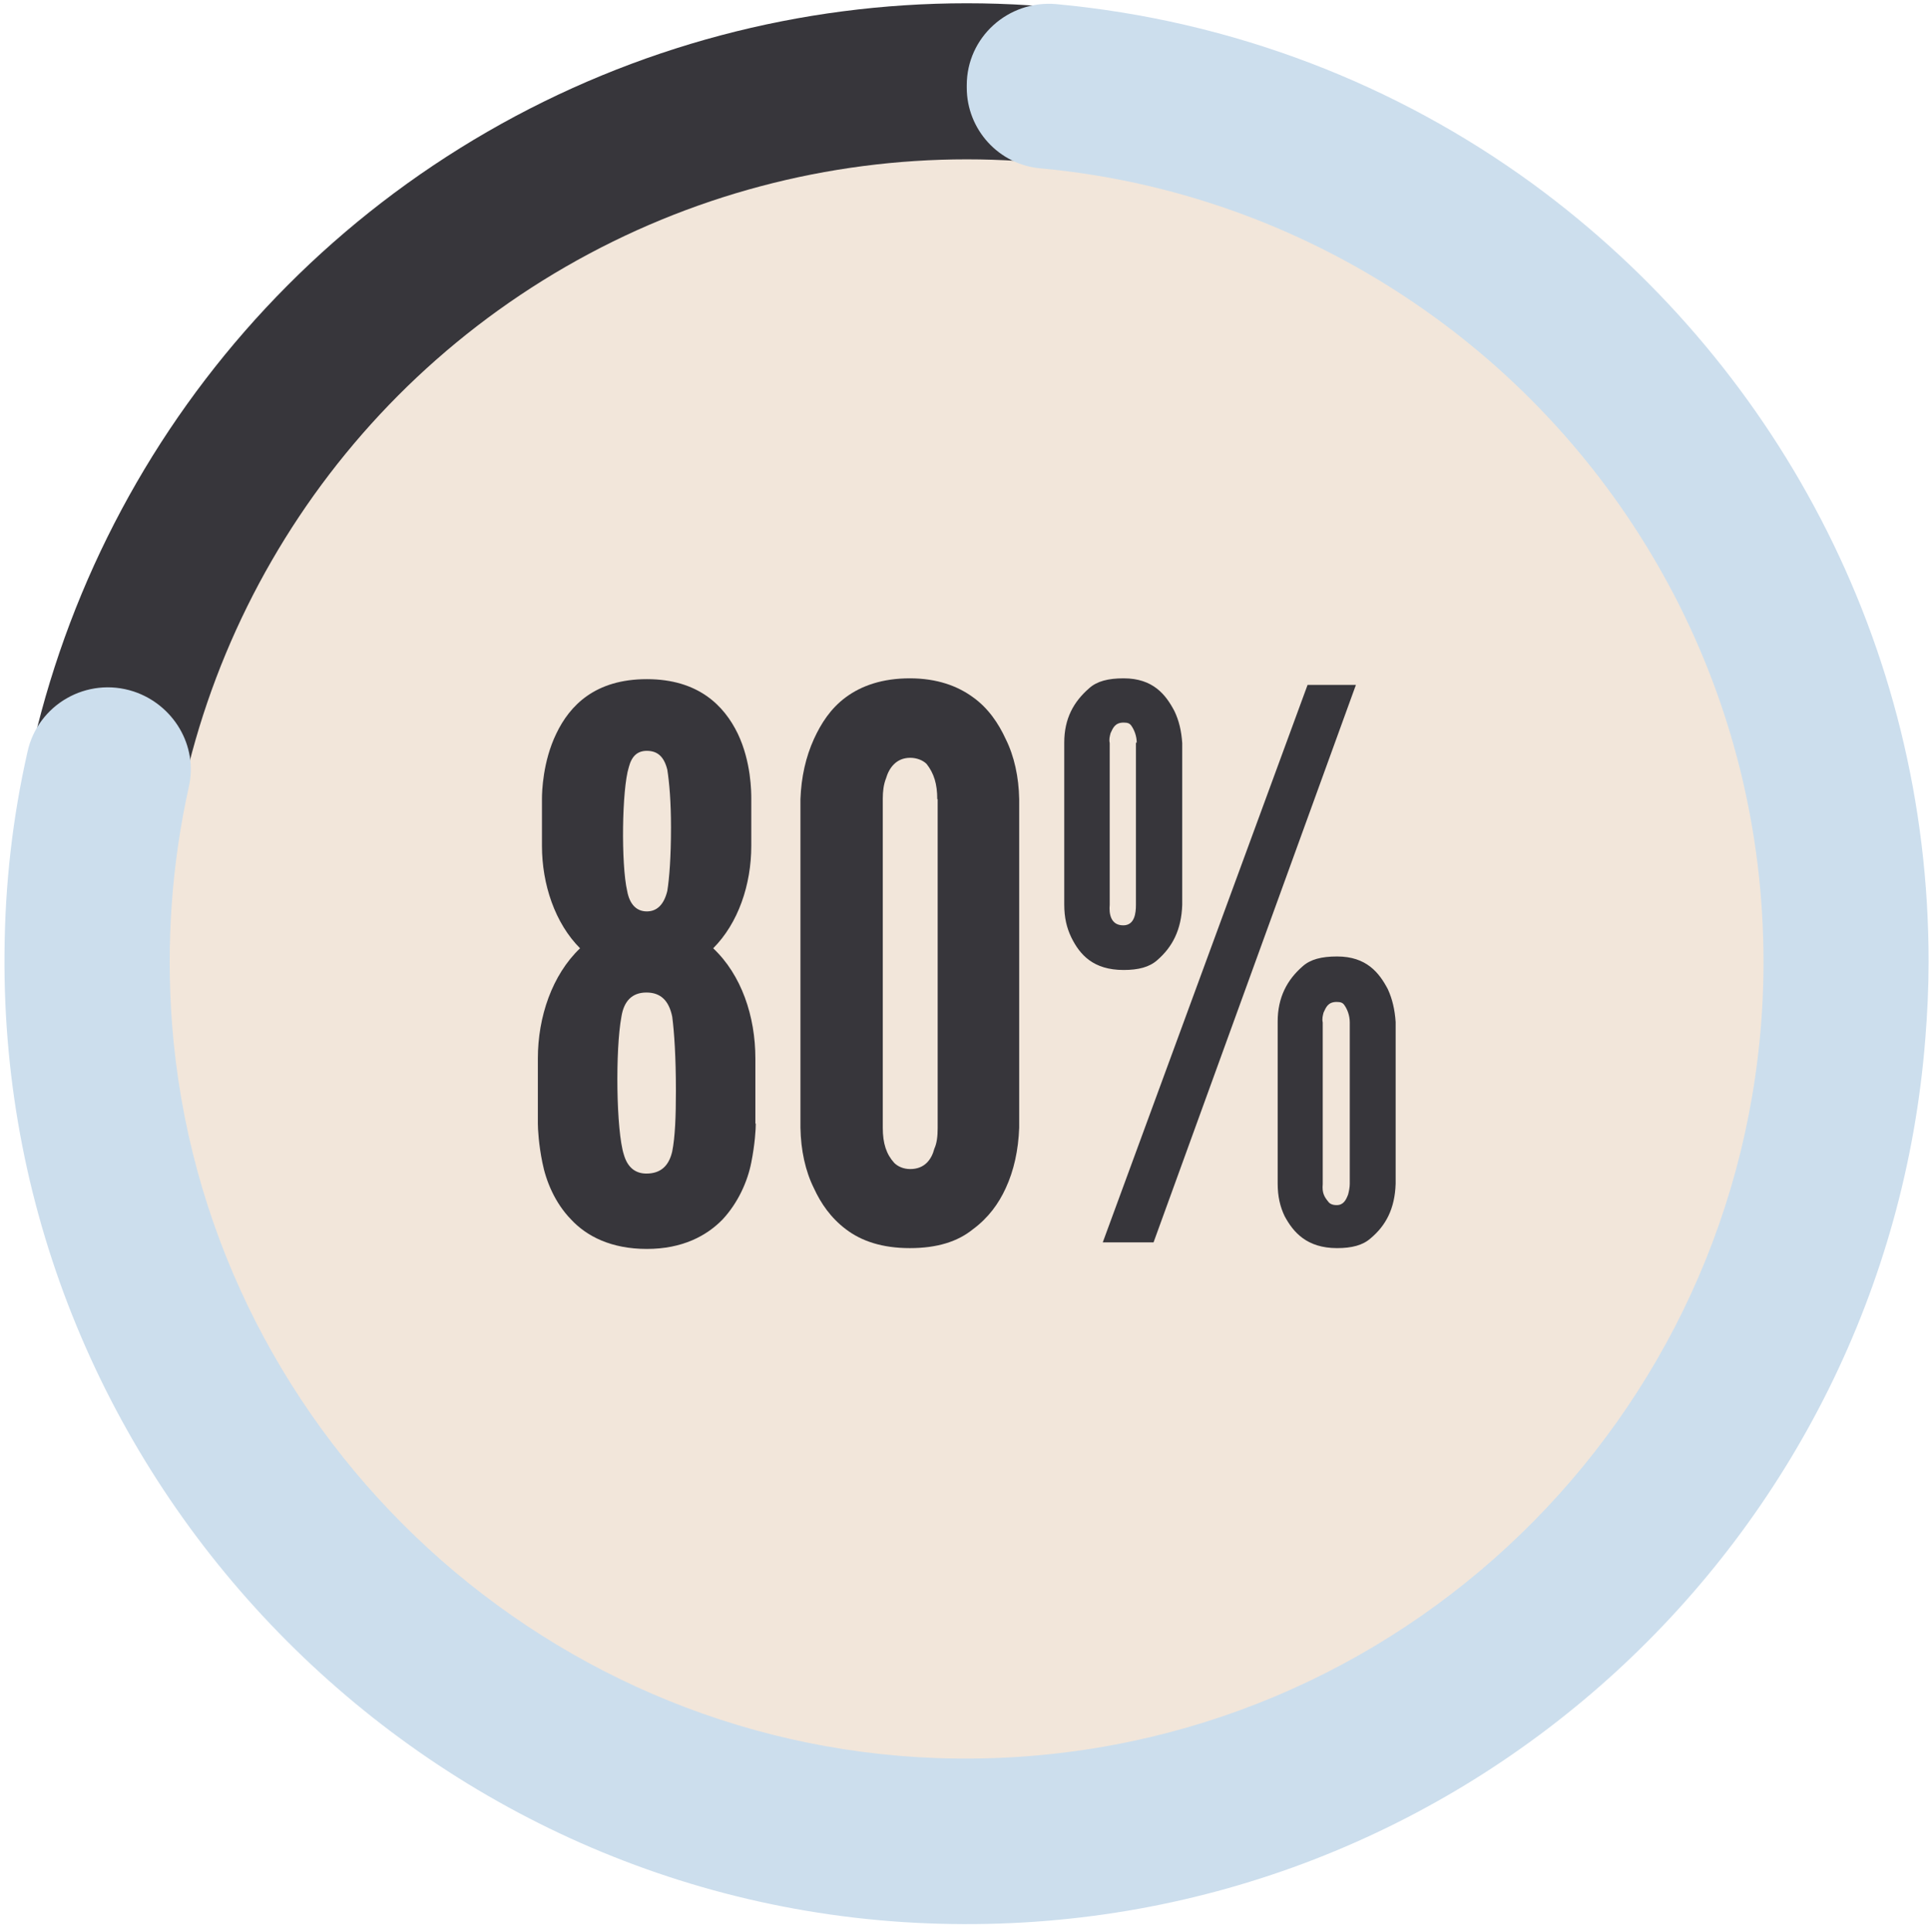
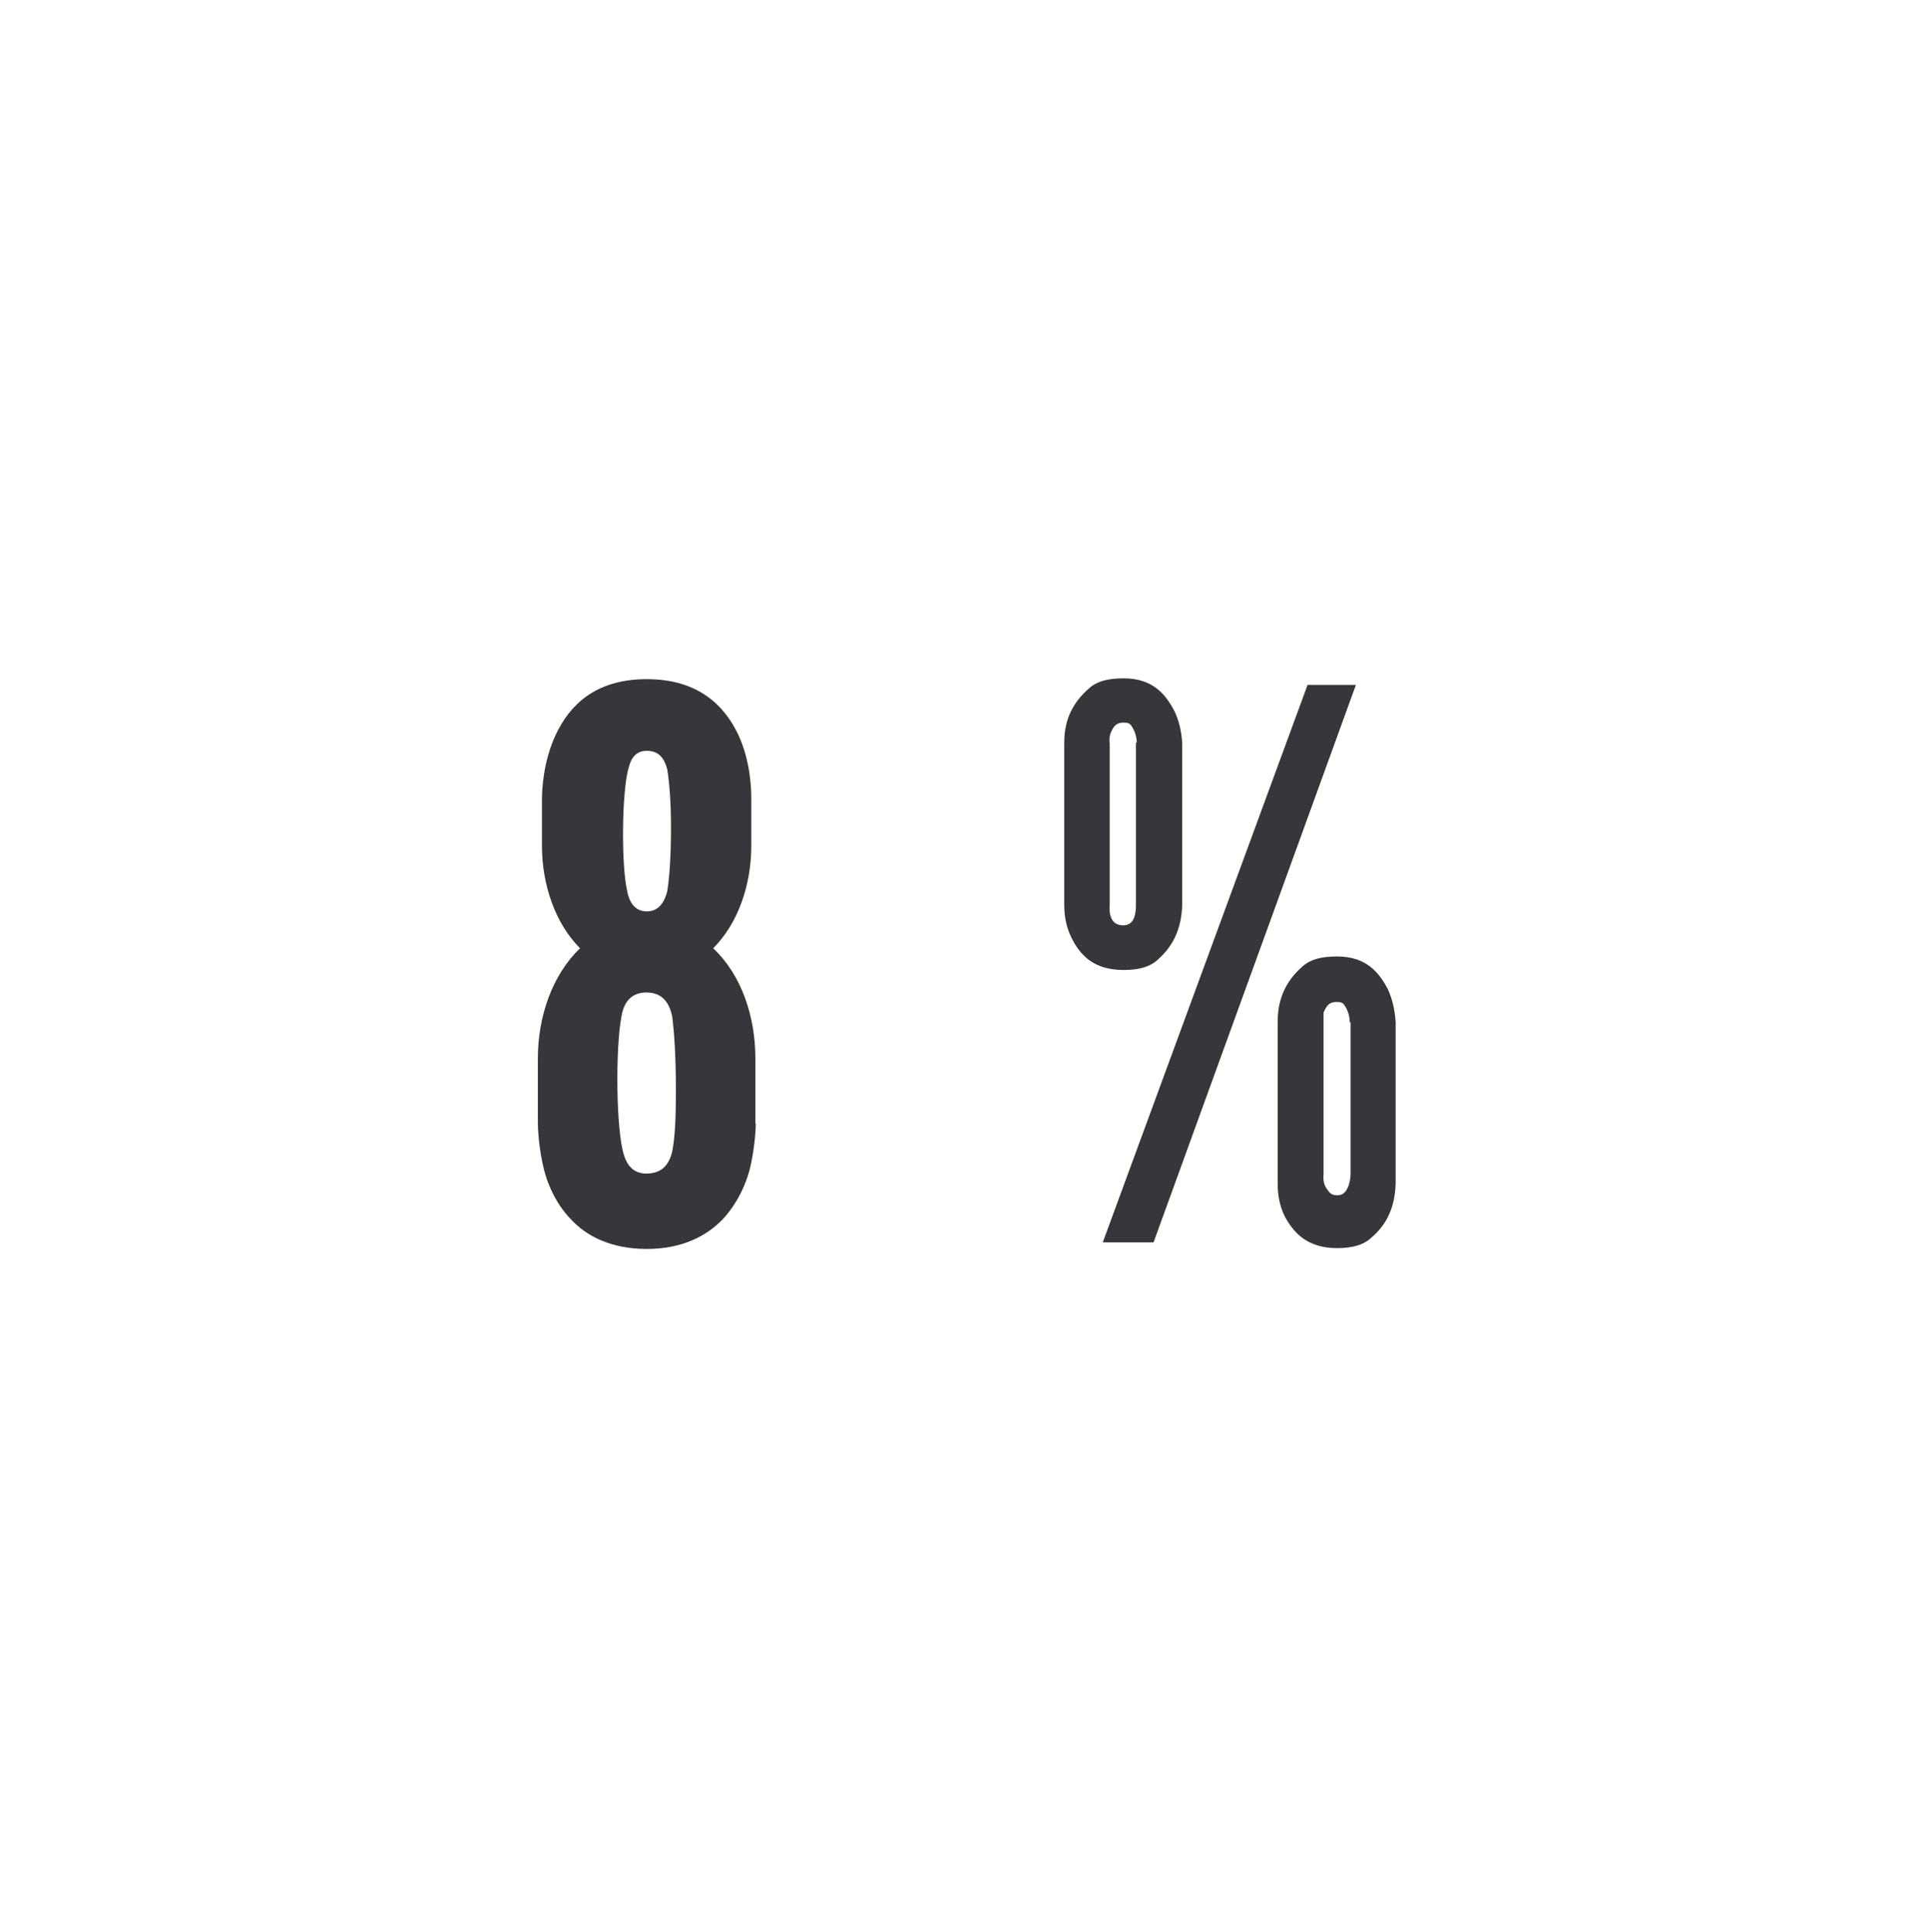
<svg xmlns="http://www.w3.org/2000/svg" fill="#000000" height="471.7" preserveAspectRatio="xMidYMid meet" version="1" viewBox="18.0 12.5 470.9 471.7" width="470.9" zoomAndPan="magnify">
  <g>
    <g>
      <g id="change1_3">
-         <circle cx="254" cy="247.3" fill="#37363b" r="234" />
-       </g>
+         </g>
    </g>
    <g>
      <g id="change2_1">
-         <circle cx="254" cy="247.3" fill="#f2e6da" r="195.9" />
-       </g>
+         </g>
    </g>
    <g>
      <g>
        <g id="change3_1">
-           <path d="M392.2,57.4C358.9,33.1,319,17.5,275.8,13.5c-11.7-1-21.8,8.1-21.8,19.8v0.6c0,10.2,7.8,18.8,18,19.7 c35.8,3.3,68.8,16.4,96.3,36.4c48.6,35.3,80.2,92.7,80.2,157.3c0,6.3-0.3,12.6-0.9,18.7c-9.7,100.9-96.4,179.3-200.8,175.7 C148.5,438.2,67.5,360.5,60,262.5c-1.5-20,0-39.5,4.1-57.9c2.3-10.1-3.8-20.1-13.5-23.3l0,0c-11.4-3.7-23.4,3.2-25.9,14.8 c-3.6,15.9-5.5,32.2-5.6,49.2c-1.1,128.4,102.8,235,231.1,236.9c125.1,2,228.2-94,237.8-216.1c0.5-6.2,0.8-12.4,0.8-18.7 C488.9,169.3,450.7,100.2,392.2,57.4z" fill="#ccdeed" />
-         </g>
+           </g>
      </g>
    </g>
  </g>
  <g>
    <g id="change1_1">
      <path d="M202.5,286.8c0,1.3-0.2,5-1.1,9.5c-0.9,4.6-3.2,9.8-7,13.9c-3.9,4-9.8,7.2-18.5,7.2s-14.7-3.1-18.5-7.2 c-3.9-4-6.1-9.3-7-13.9c-0.9-4.4-1.1-8.2-1.1-9.5v-15.9c0-10.2,3.5-20.4,10.3-26.9c-6.1-6.1-9.3-15.6-9.3-25v-11.5 c0-1.7,0.2-9.1,3.5-15.9c3.3-6.9,9.5-13.3,22.1-13.3s18.9,6.5,22.2,13.3c3.3,6.9,3.3,14.3,3.3,15.9V219c0,9.5-3.2,18.9-9.3,25 c6.9,6.5,10.3,16.6,10.3,26.9v15.9H202.5z M183,278.8c0-8.2-0.4-14.3-0.9-18.1c-0.8-3.9-2.8-5.9-6.3-5.9s-5.5,2.1-6.1,5.9 c-1.5,8-1.3,27.8,0.6,33.7c0.9,3.1,2.8,4.6,5.5,4.6c3.5,0,5.5-1.9,6.3-5.4C182.8,290.1,183,285.1,183,278.8z M181.8,214.5 c0-6.3-0.4-10.9-0.9-14.1c-0.8-3.2-2.4-4.6-5-4.6c-2.3,0-3.7,1.3-4.4,4c-1.7,5.4-1.9,23.7-0.4,30.2c0.6,3.3,2.3,5,4.8,5 c2.5,0,4.2-1.7,5-5C181.4,226.9,181.8,221.7,181.8,214.5z" fill="#37363b" />
    </g>
    <g id="change1_2">
-       <path d="M266.8,287.8c-0.2,5.5-1.3,10.5-3.3,14.8c-1.7,3.7-4.2,7.2-8,10c-3.7,3-8.7,4.6-15.4,4.6 s-11.8-1.7-15.6-4.6c-3.7-2.8-6.1-6.3-7.8-10c-2.1-4.2-3.2-9.3-3.3-14.8v-80.2c0.2-5.4,1.3-10.3,3.3-14.7c1.7-3.7,4-7.4,7.8-10.2 s8.9-4.6,15.6-4.6s11.7,1.9,15.4,4.6c3.8,2.7,6.3,6.5,8,10.2c2.1,4.2,3.2,9.3,3.3,14.7V287.8z M246.8,207.6c0-3.7-0.8-6.3-2.6-8.6 c-0.9-0.9-2.4-1.5-4-1.5c-3.5,0-5.2,2.6-5.9,5c-0.6,1.5-0.8,3.2-0.8,5v80.3c0,3.9,0.9,6.5,2.8,8.6c0.9,0.9,2.3,1.5,3.9,1.5 c3.5,0,5.2-2.3,5.9-5c0.6-1.3,0.8-3,0.8-5V207.6z" fill="#37363b" />
-     </g>
+       </g>
    <g id="change1_4">
-       <path d="M306.6,233.4c-0.2,6.1-2.4,10.3-6.1,13.5c-1.9,1.7-4.6,2.4-8.2,2.4c-7.4,0-10.7-3.7-12.8-8 c-1.1-2.3-1.7-4.8-1.7-8v-39.5c0-5.9,2.3-10,6.1-13.3c1.9-1.7,4.6-2.4,8.4-2.4c7.2,0,10.3,4,12.4,8c1.1,2.3,1.7,4.8,1.9,7.8V233.4z M287.2,315.8l50-136.1H349l-49.4,136.1H287.2z M295.5,193.9c0-1.7-0.6-3.2-1.3-4.2c-0.4-0.6-0.9-0.8-1.9-0.8 c-2.1,0-2.6,1.3-3.2,2.6c-0.2,0.8-0.4,1.5-0.2,2.4v39.5c-0.2,2.1,0.2,5,3.3,5c2.8,0,3.1-3,3.1-5v-39.6H295.5z M358.7,301.5 c-0.2,6.1-2.4,10.2-6.1,13.3c-1.9,1.7-4.6,2.4-8.2,2.4c-7.4,0-10.7-3.9-12.8-7.8c-1.1-2.3-1.7-4.8-1.7-8v-39.5 c0-5.9,2.3-10.2,6.1-13.5c1.9-1.7,4.6-2.4,8.4-2.4c7.2,0,10.3,4,12.4,8c1.1,2.4,1.7,5,1.9,8V301.5z M347.5,262.1 c0-1.7-0.6-3.2-1.3-4.2c-0.4-0.6-0.9-0.8-1.9-0.8c-2.1,0-2.6,1.3-3.2,2.6c-0.2,0.8-0.4,1.5-0.2,2.4v39.5c-0.2,2.1,0.4,3.1,1.3,4.2 c0.4,0.6,1.1,0.9,2.1,0.9c1.7,0,2.3-1.3,2.8-2.6c0.2-0.8,0.4-1.7,0.4-2.6V262.1z" fill="#37363b" />
+       <path d="M306.6,233.4c-0.2,6.1-2.4,10.3-6.1,13.5c-1.9,1.7-4.6,2.4-8.2,2.4c-7.4,0-10.7-3.7-12.8-8 c-1.1-2.3-1.7-4.8-1.7-8v-39.5c0-5.9,2.3-10,6.1-13.3c1.9-1.7,4.6-2.4,8.4-2.4c7.2,0,10.3,4,12.4,8c1.1,2.3,1.7,4.8,1.9,7.8V233.4z M287.2,315.8l50-136.1H349l-49.4,136.1H287.2z M295.5,193.9c0-1.7-0.6-3.2-1.3-4.2c-0.4-0.6-0.9-0.8-1.9-0.8 c-2.1,0-2.6,1.3-3.2,2.6c-0.2,0.8-0.4,1.5-0.2,2.4v39.5c-0.2,2.1,0.2,5,3.3,5c2.8,0,3.1-3,3.1-5v-39.6H295.5z M358.7,301.5 c-0.2,6.1-2.4,10.2-6.1,13.3c-1.9,1.7-4.6,2.4-8.2,2.4c-7.4,0-10.7-3.9-12.8-7.8c-1.1-2.3-1.7-4.8-1.7-8v-39.5 c0-5.9,2.3-10.2,6.1-13.5c1.9-1.7,4.6-2.4,8.4-2.4c7.2,0,10.3,4,12.4,8c1.1,2.4,1.7,5,1.9,8V301.5z M347.5,262.1 c0-1.7-0.6-3.2-1.3-4.2c-0.4-0.6-0.9-0.8-1.9-0.8c-2.1,0-2.6,1.3-3.2,2.6v39.5c-0.2,2.1,0.4,3.1,1.3,4.2 c0.4,0.6,1.1,0.9,2.1,0.9c1.7,0,2.3-1.3,2.8-2.6c0.2-0.8,0.4-1.7,0.4-2.6V262.1z" fill="#37363b" />
    </g>
  </g>
</svg>